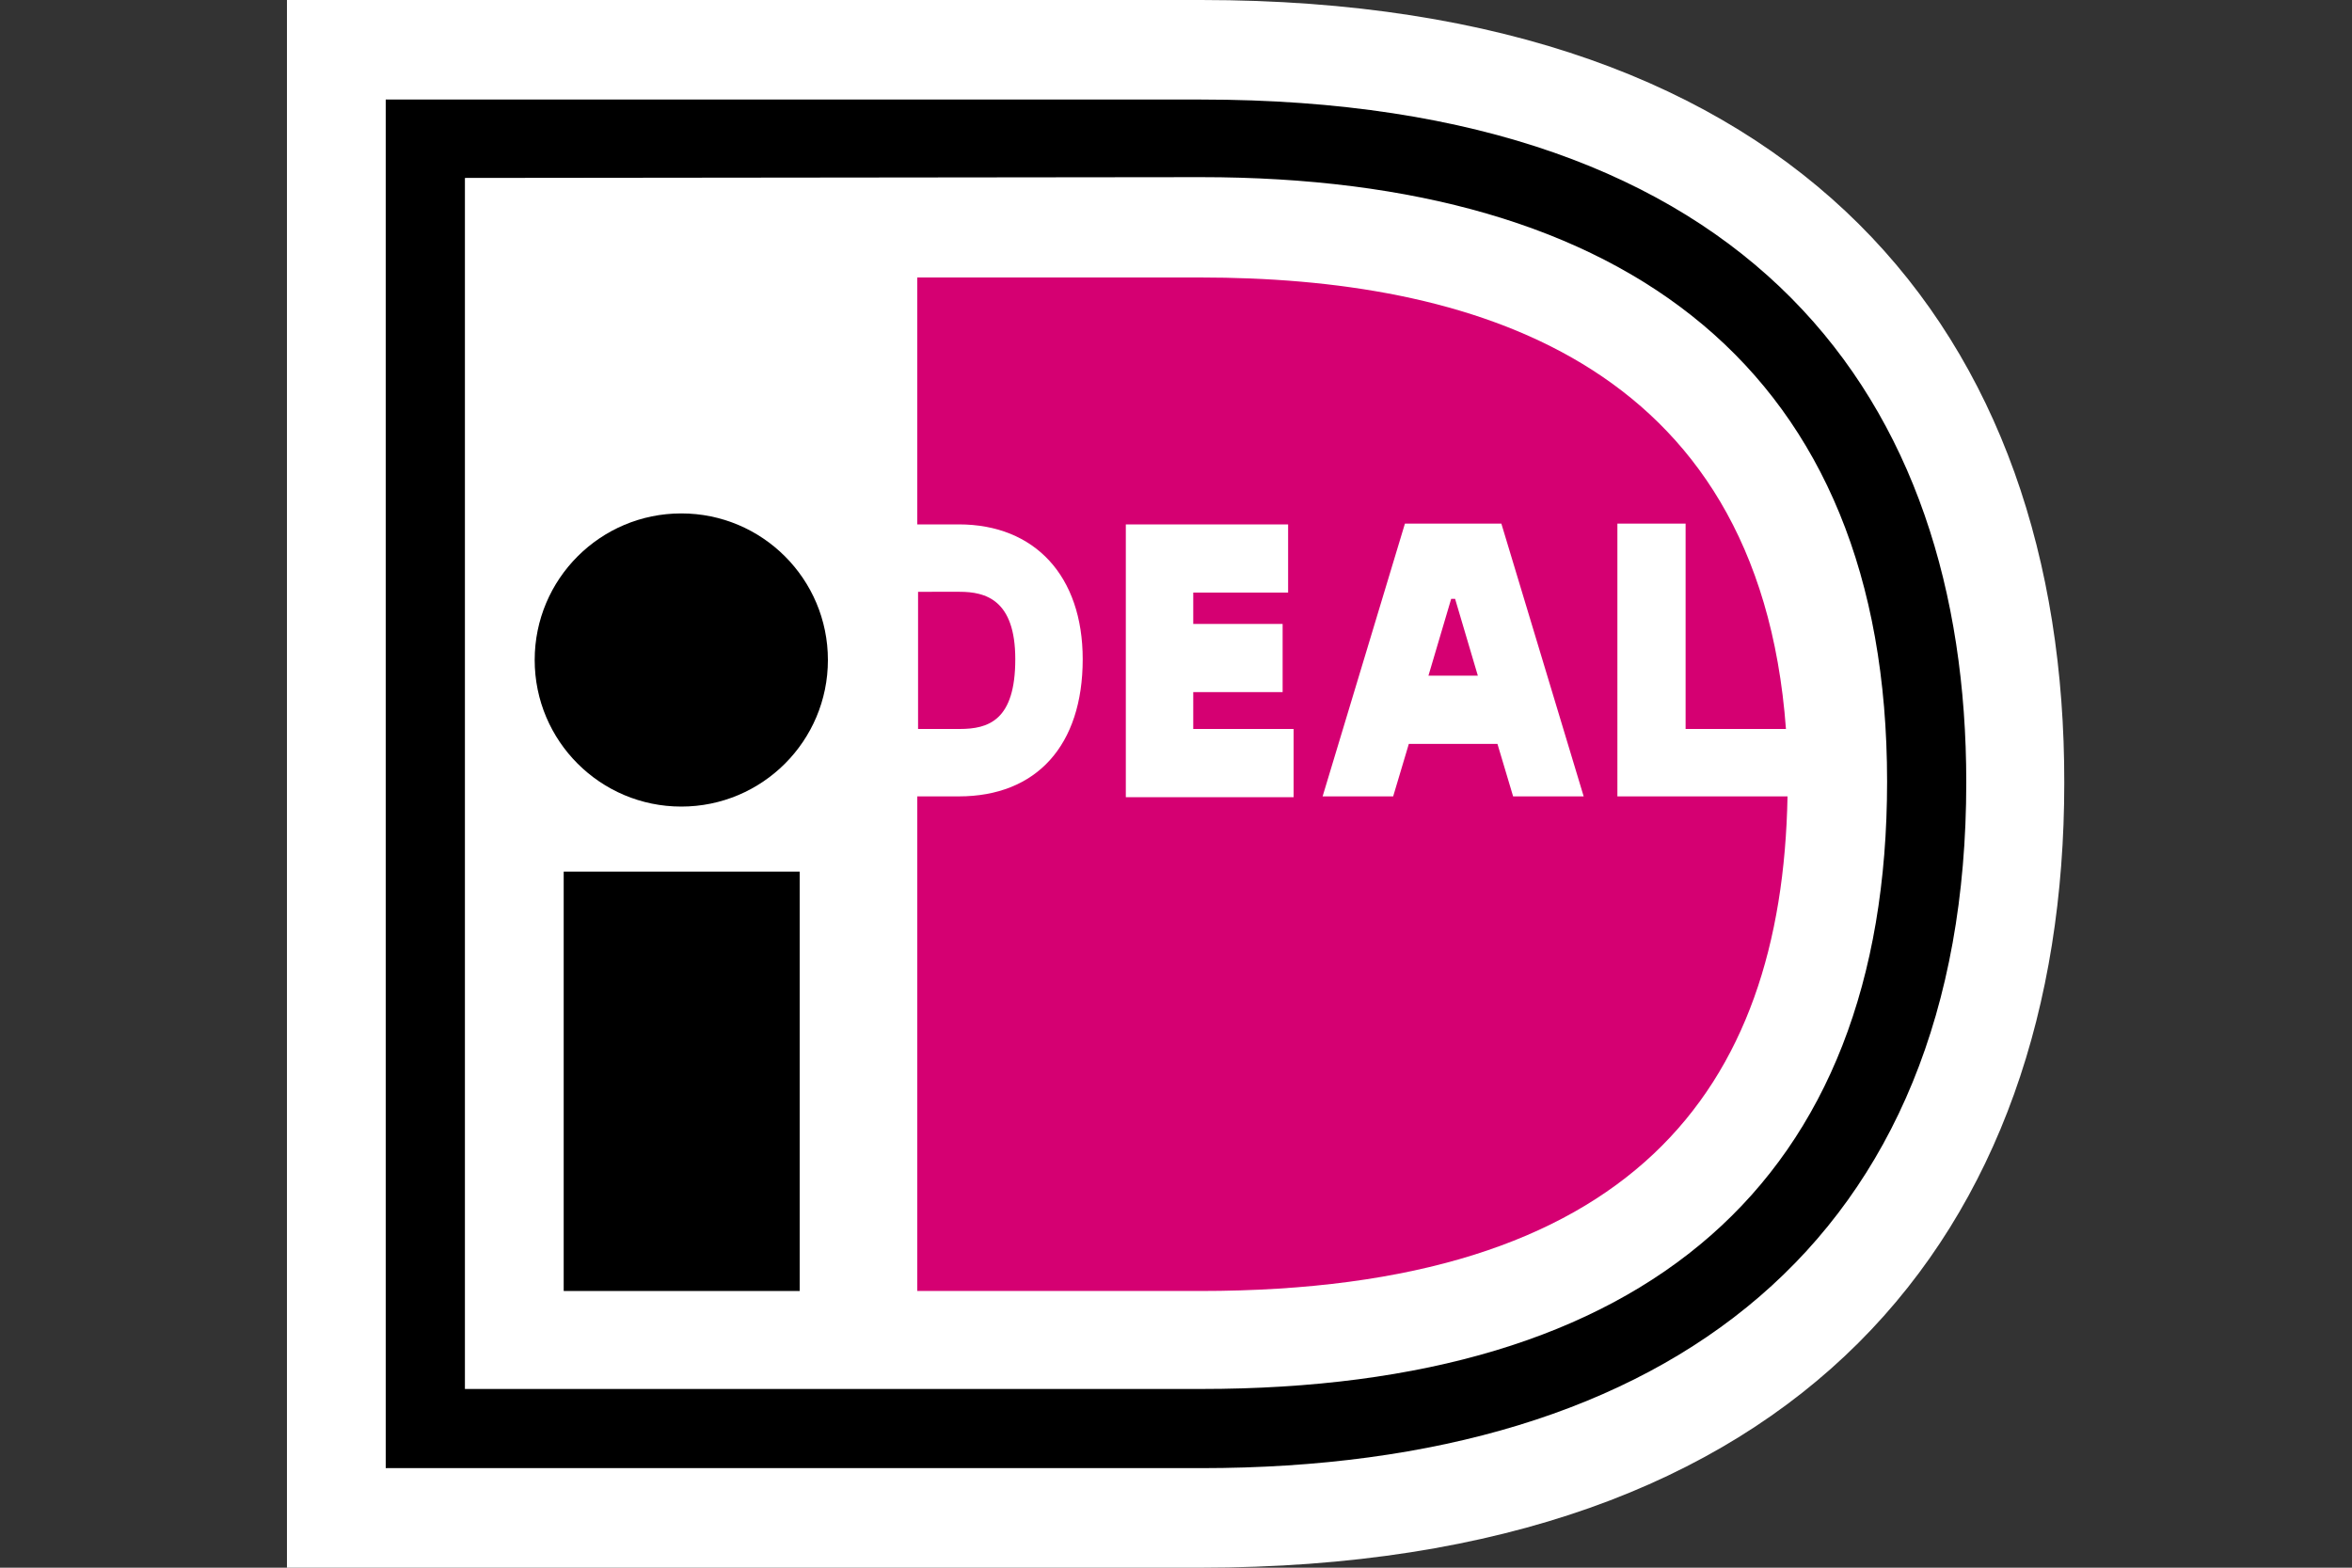
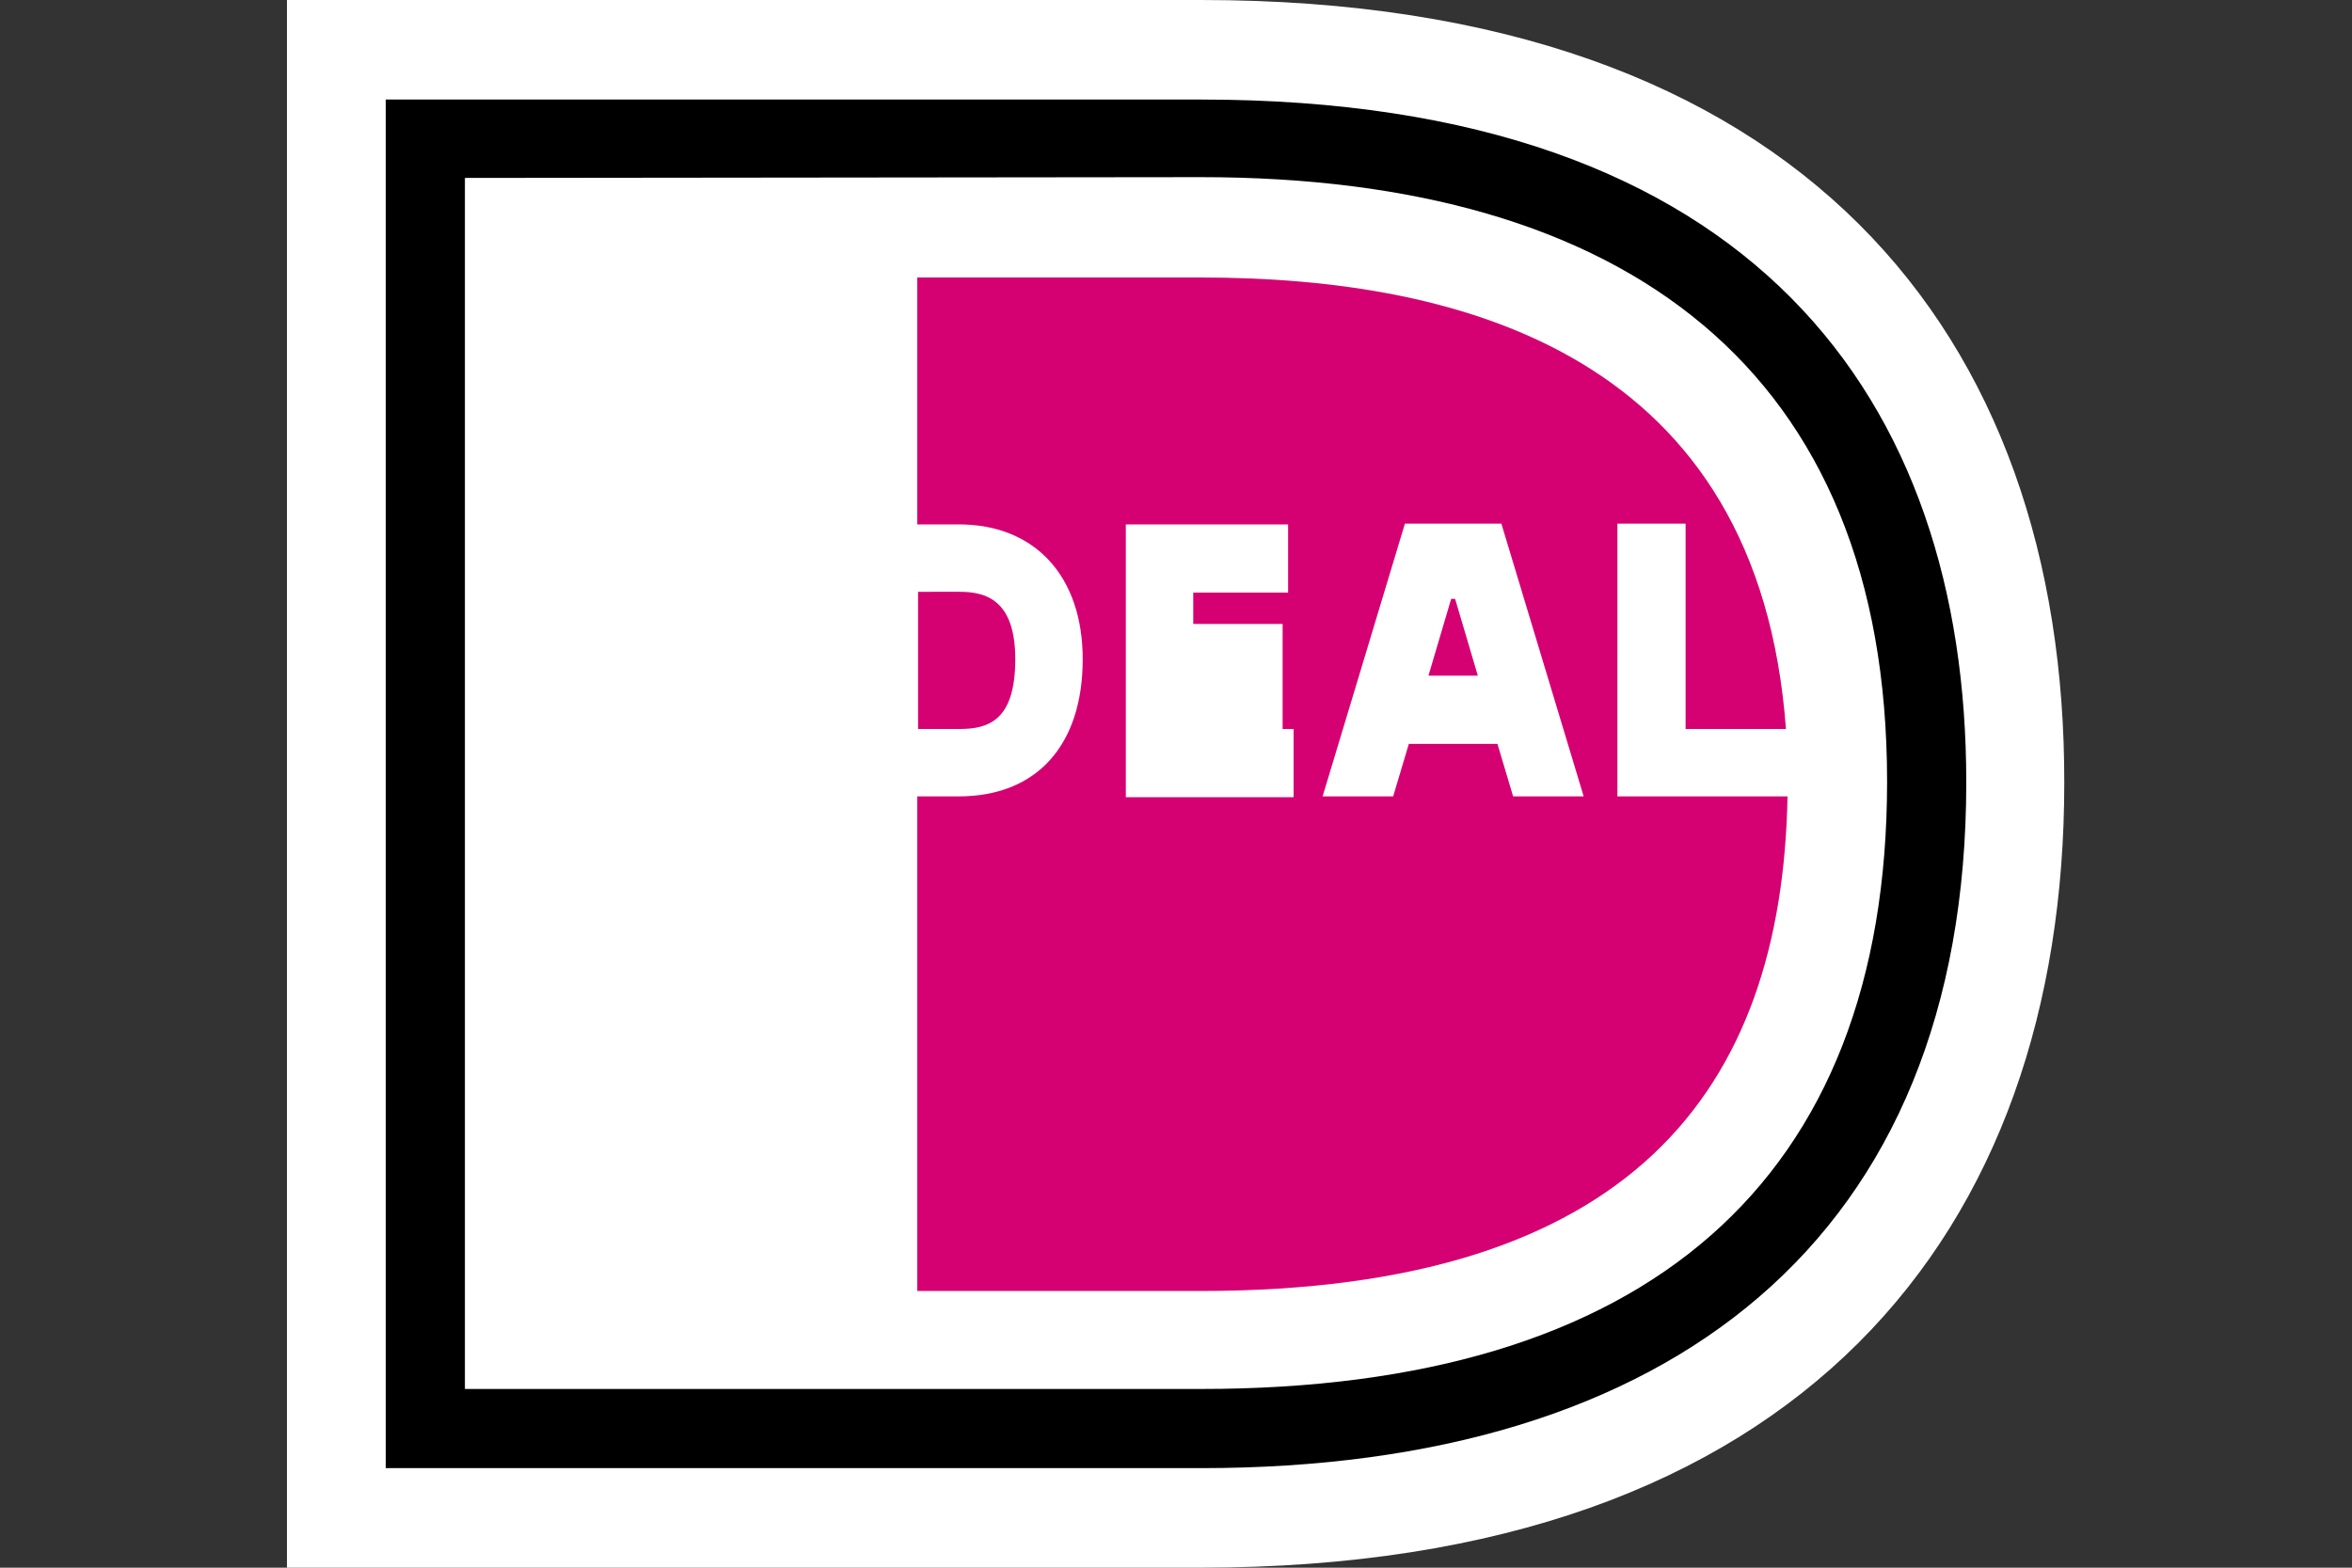
<svg xmlns="http://www.w3.org/2000/svg" version="1.1" id="Layer_1" x="0px" y="0px" viewBox="0 0 300 200" style="enable-background:new 0 0 300 200;" xml:space="preserve">
  <rect x="0" y="0" width="300" height="200" fill="#333333" stroke="none" />
  <style type="text/css">
	.st0{fill:#FFFFFF;}
	.st1{fill:#D50072;}
</style>
  <g>
    <path class="st0" d="M36.6,0V200h116.5c76.9,0,110.2-43.1,110.2-100.1C263.4,42.9,230,0,153.2,0L36.6,0L36.6,0z" />
    <path d="M49.2,12.7h104c70.6,0,97.6,38.5,97.6,87.1c0,58.3-37.8,87.5-97.6,87.5h-104V12.7z M59.3,22.7v154.5h93.9   c56.7,0,87.5-26.4,87.5-77.5c0-52.5-33.4-77.1-87.5-77.1L59.3,22.7L59.3,22.7z" />
-     <path d="M71.9,111.2h30.1v53.5H71.9V111.2z" />
-     <circle cx="86.9" cy="84.2" r="18.7" />
-     <path class="st1" d="M165,93v8.7h-21.4V66.9h20.7v8.7h-12.1v4h11.4v8.7h-11.4V93L165,93L165,93z M168.7,101.6l10.5-34.8h12.3   l10.5,34.8h-9l-2-6.7h-11.3l-2,6.7H168.7L168.7,101.6z M182.2,86.2h6.3l-2.9-9.8h-0.5L182.2,86.2L182.2,86.2z M206.3,66.8h8.7V93   h12.8c-3.5-47.4-40.8-57.6-74.7-57.6h-36.1v31.5h5.3c9.7,0,15.8,6.6,15.8,17.2c0,11-5.9,17.5-15.8,17.5h-5.3v63.1h36.1   c55,0,74.2-25.6,74.9-63.1h-21.7L206.3,66.8L206.3,66.8z M117.1,75.5V93h5.3c3.7,0,7.1-1.1,7.1-8.9c0-7.6-3.8-8.6-7.1-8.6H117.1z" />
+     <path class="st1" d="M165,93v8.7h-21.4V66.9h20.7v8.7h-12.1v4h11.4v8.7V93L165,93L165,93z M168.7,101.6l10.5-34.8h12.3   l10.5,34.8h-9l-2-6.7h-11.3l-2,6.7H168.7L168.7,101.6z M182.2,86.2h6.3l-2.9-9.8h-0.5L182.2,86.2L182.2,86.2z M206.3,66.8h8.7V93   h12.8c-3.5-47.4-40.8-57.6-74.7-57.6h-36.1v31.5h5.3c9.7,0,15.8,6.6,15.8,17.2c0,11-5.9,17.5-15.8,17.5h-5.3v63.1h36.1   c55,0,74.2-25.6,74.9-63.1h-21.7L206.3,66.8L206.3,66.8z M117.1,75.5V93h5.3c3.7,0,7.1-1.1,7.1-8.9c0-7.6-3.8-8.6-7.1-8.6H117.1z" />
  </g>
</svg>